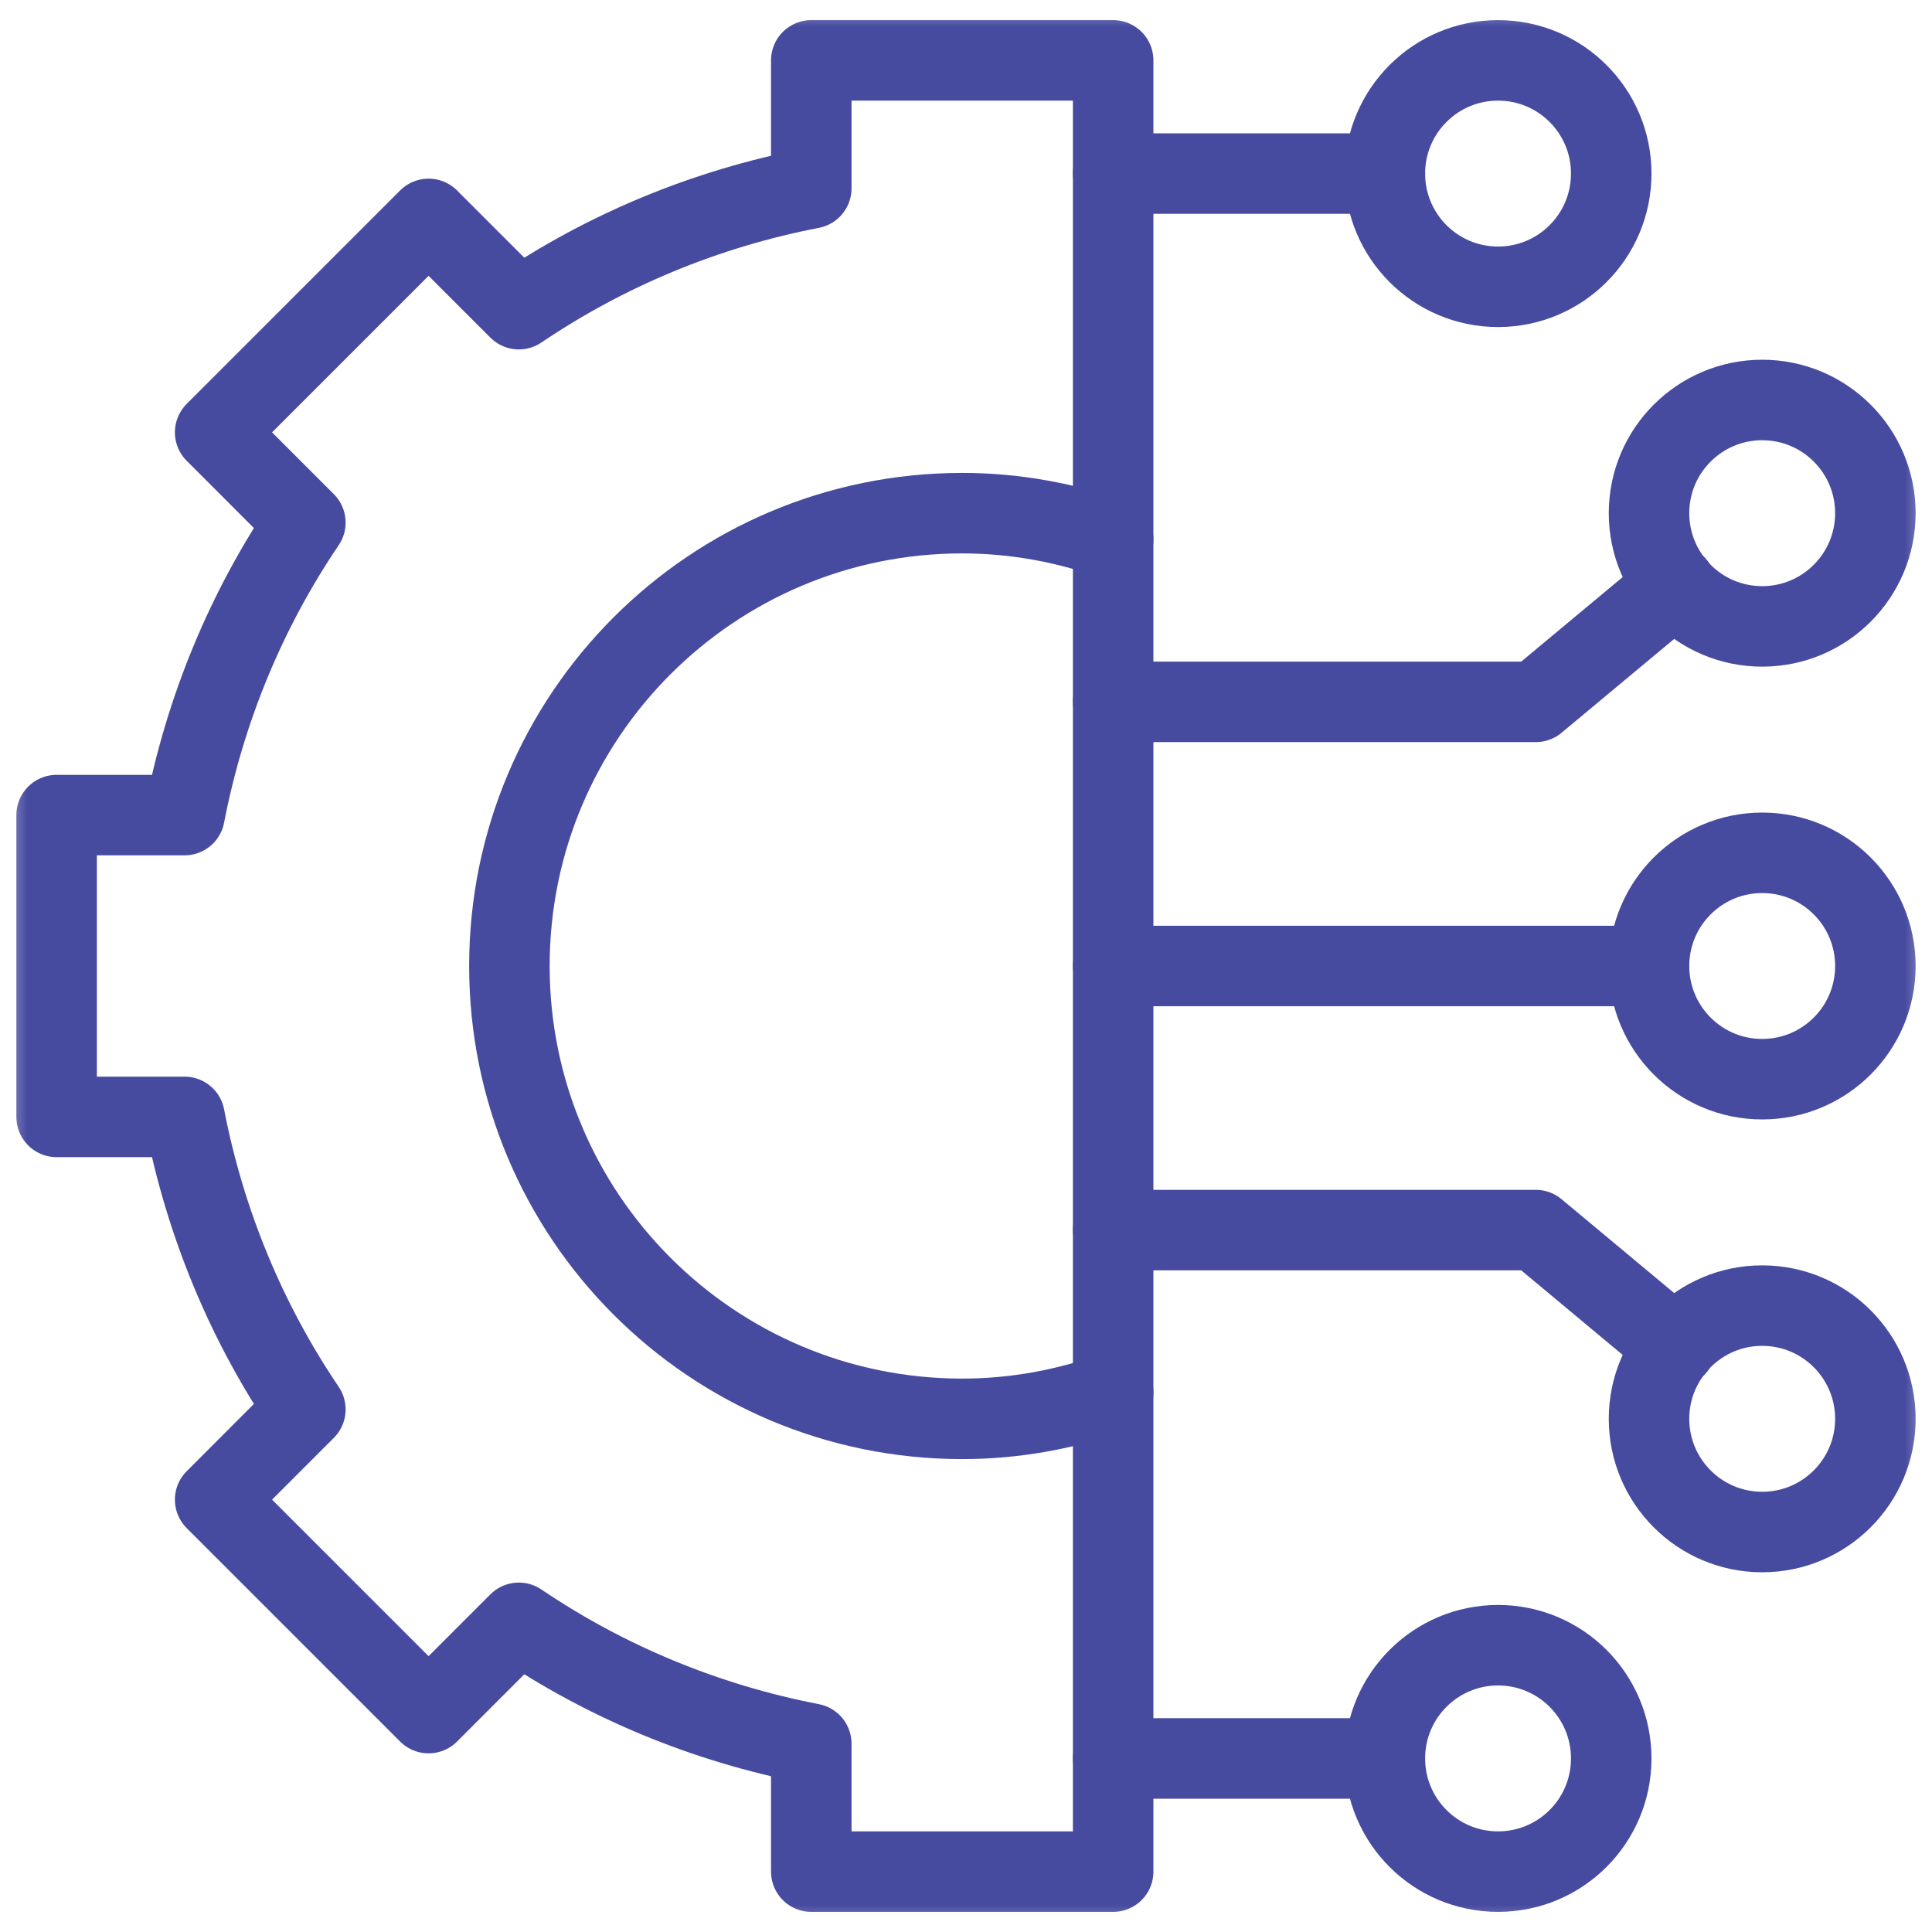
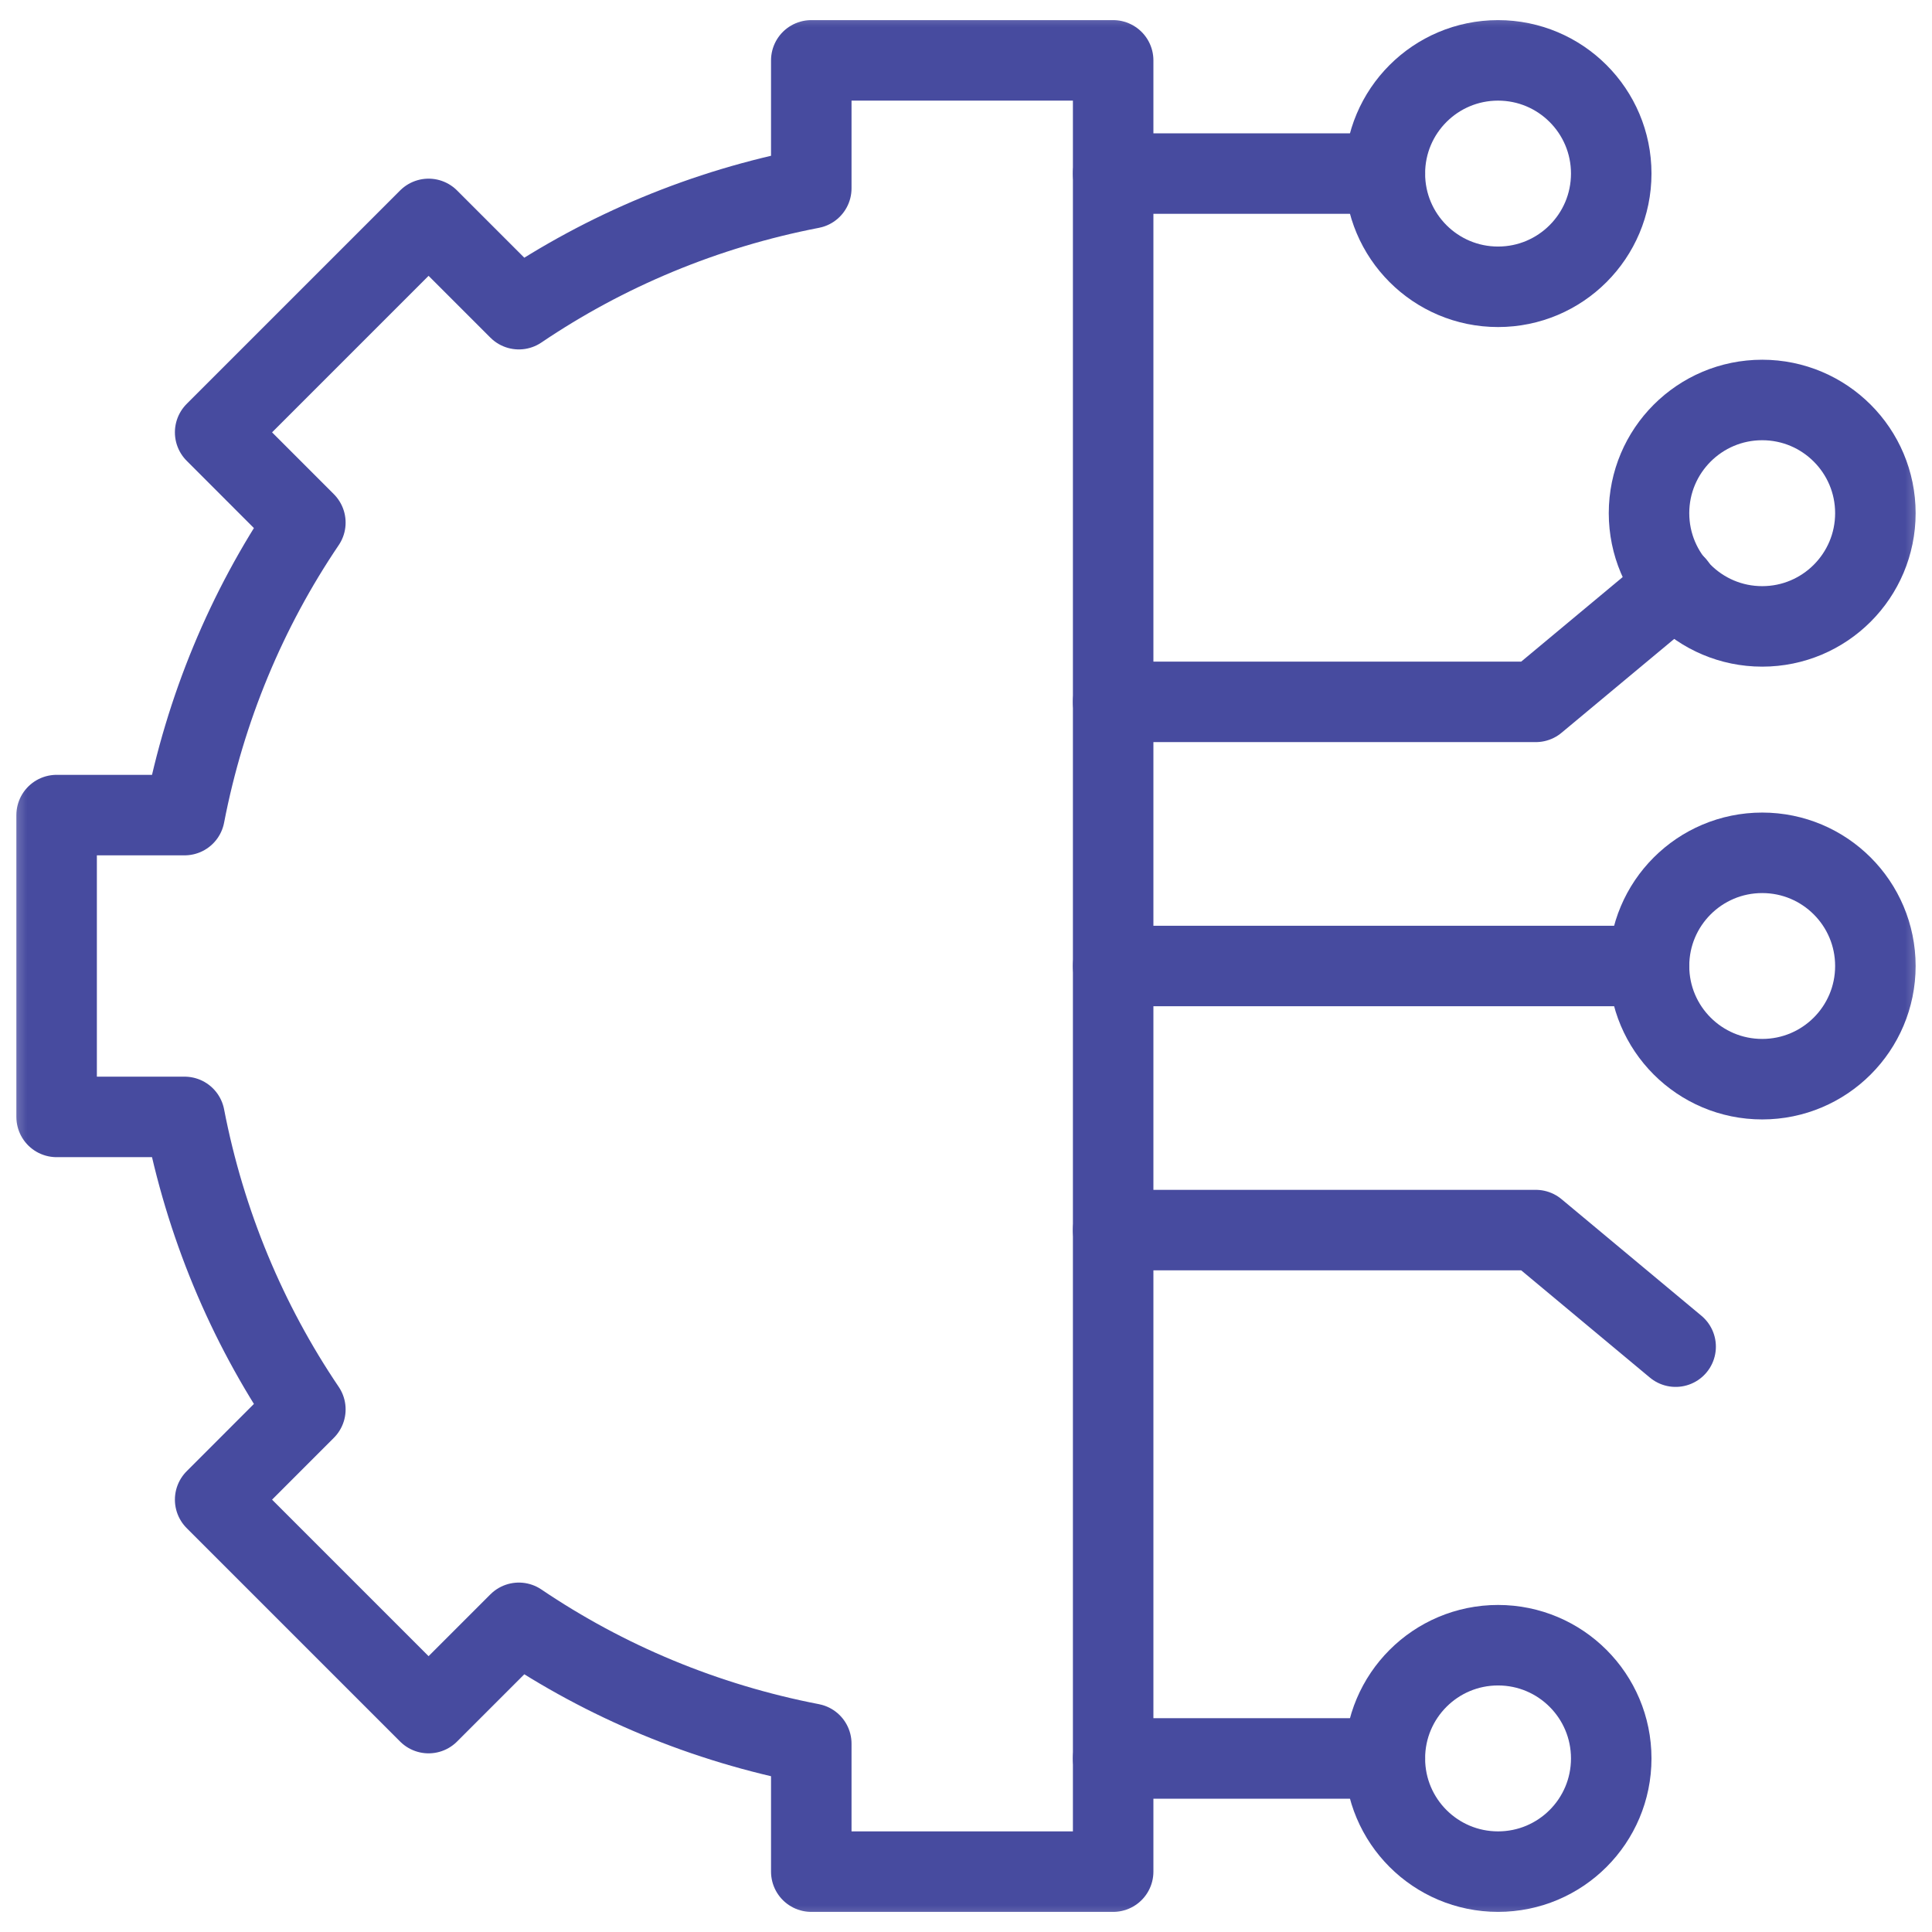
<svg xmlns="http://www.w3.org/2000/svg" width="36" height="36" viewBox="0 0 36 36" fill="none">
  <g clip-path="url(#clip0_15834_3356)">
    <mask id="mask0_15834_3356" style="mask-type:luminance" maskUnits="userSpaceOnUse" x="0" y="0" width="36" height="36">
      <path d="M0 3.8147e-06H36V36H0V3.8147e-06Z" fill="white" />
    </mask>
    <g mask="url(#mask0_15834_3356)">
      <path d="M15.117 1.125V3.509C13.131 3.893 11.284 4.668 9.668 5.761L7.986 4.079L4.009 8.056L5.69 9.738C4.597 11.354 3.823 13.201 3.439 15.188H1.055V20.812H3.439C3.823 22.799 4.597 24.645 5.69 26.262L4.009 27.944L7.986 31.921L9.668 30.239C11.284 31.332 13.131 32.107 15.117 32.491V34.875H20.742V1.125H15.117Z" stroke="#474B9F" stroke-width="1.5" stroke-miterlimit="10" stroke-linecap="round" stroke-linejoin="round" />
-       <path d="M20.742 10.053C19.861 9.741 18.917 9.562 17.93 9.562C13.27 9.562 9.492 13.34 9.492 18C9.492 22.66 13.27 26.438 17.93 26.438C18.917 26.438 19.861 26.259 20.742 25.947" stroke="#474B9F" stroke-width="1.5" stroke-miterlimit="10" stroke-linecap="round" stroke-linejoin="round" />
      <path d="M34.945 18C34.945 19.165 34.001 20.109 32.836 20.109C31.671 20.109 30.727 19.165 30.727 18C30.727 16.835 31.671 15.891 32.836 15.891C34.001 15.891 34.945 16.835 34.945 18Z" stroke="#474B9F" stroke-width="1.5" stroke-miterlimit="10" stroke-linecap="round" stroke-linejoin="round" />
-       <path d="M34.945 26.438C34.945 27.602 34.001 28.547 32.836 28.547C31.671 28.547 30.727 27.602 30.727 26.438C30.727 25.273 31.671 24.328 32.836 24.328C34.001 24.328 34.945 25.273 34.945 26.438Z" stroke="#474B9F" stroke-width="1.5" stroke-miterlimit="10" stroke-linecap="round" stroke-linejoin="round" />
      <path d="M30.023 32.766C30.023 33.931 29.079 34.875 27.914 34.875C26.749 34.875 25.805 33.931 25.805 32.766C25.805 31.601 26.749 30.656 27.914 30.656C29.079 30.656 30.023 31.601 30.023 32.766Z" stroke="#474B9F" stroke-width="1.5" stroke-miterlimit="10" stroke-linecap="round" stroke-linejoin="round" />
      <path d="M30.727 18H20.742" stroke="#474B9F" stroke-width="1.5" stroke-miterlimit="10" stroke-linecap="round" stroke-linejoin="round" />
      <path d="M34.945 9.562C34.945 8.398 34.001 7.453 32.836 7.453C31.671 7.453 30.727 8.398 30.727 9.562C30.727 10.727 31.671 11.672 32.836 11.672C34.001 11.672 34.945 10.727 34.945 9.562Z" stroke="#474B9F" stroke-width="1.5" stroke-miterlimit="10" stroke-linecap="round" stroke-linejoin="round" />
      <path d="M20.742 32.766H25.805" stroke="#474B9F" stroke-width="1.5" stroke-miterlimit="10" stroke-linecap="round" stroke-linejoin="round" />
      <path d="M30.023 3.234C30.023 2.069 29.079 1.125 27.914 1.125C26.749 1.125 25.805 2.069 25.805 3.234C25.805 4.399 26.749 5.344 27.914 5.344C29.079 5.344 30.023 4.399 30.023 3.234Z" stroke="#474B9F" stroke-width="1.5" stroke-miterlimit="10" stroke-linecap="round" stroke-linejoin="round" />
      <path d="M20.742 3.234H25.805" stroke="#474B9F" stroke-width="1.5" stroke-miterlimit="10" stroke-linecap="round" stroke-linejoin="round" />
      <path d="M20.742 13.078H28.617L31.223 10.907" stroke="#474B9F" stroke-width="1.5" stroke-miterlimit="10" stroke-linecap="round" stroke-linejoin="round" />
      <path d="M31.223 25.093L28.617 22.921H20.742" stroke="#474B9F" stroke-width="1.5" stroke-miterlimit="10" stroke-linecap="round" stroke-linejoin="round" />
    </g>
  </g>
  <defs>
    <clipPath id="clip0_15834_3356">
      <rect width="36" height="36" fill="white" />
    </clipPath>
  </defs>
</svg>